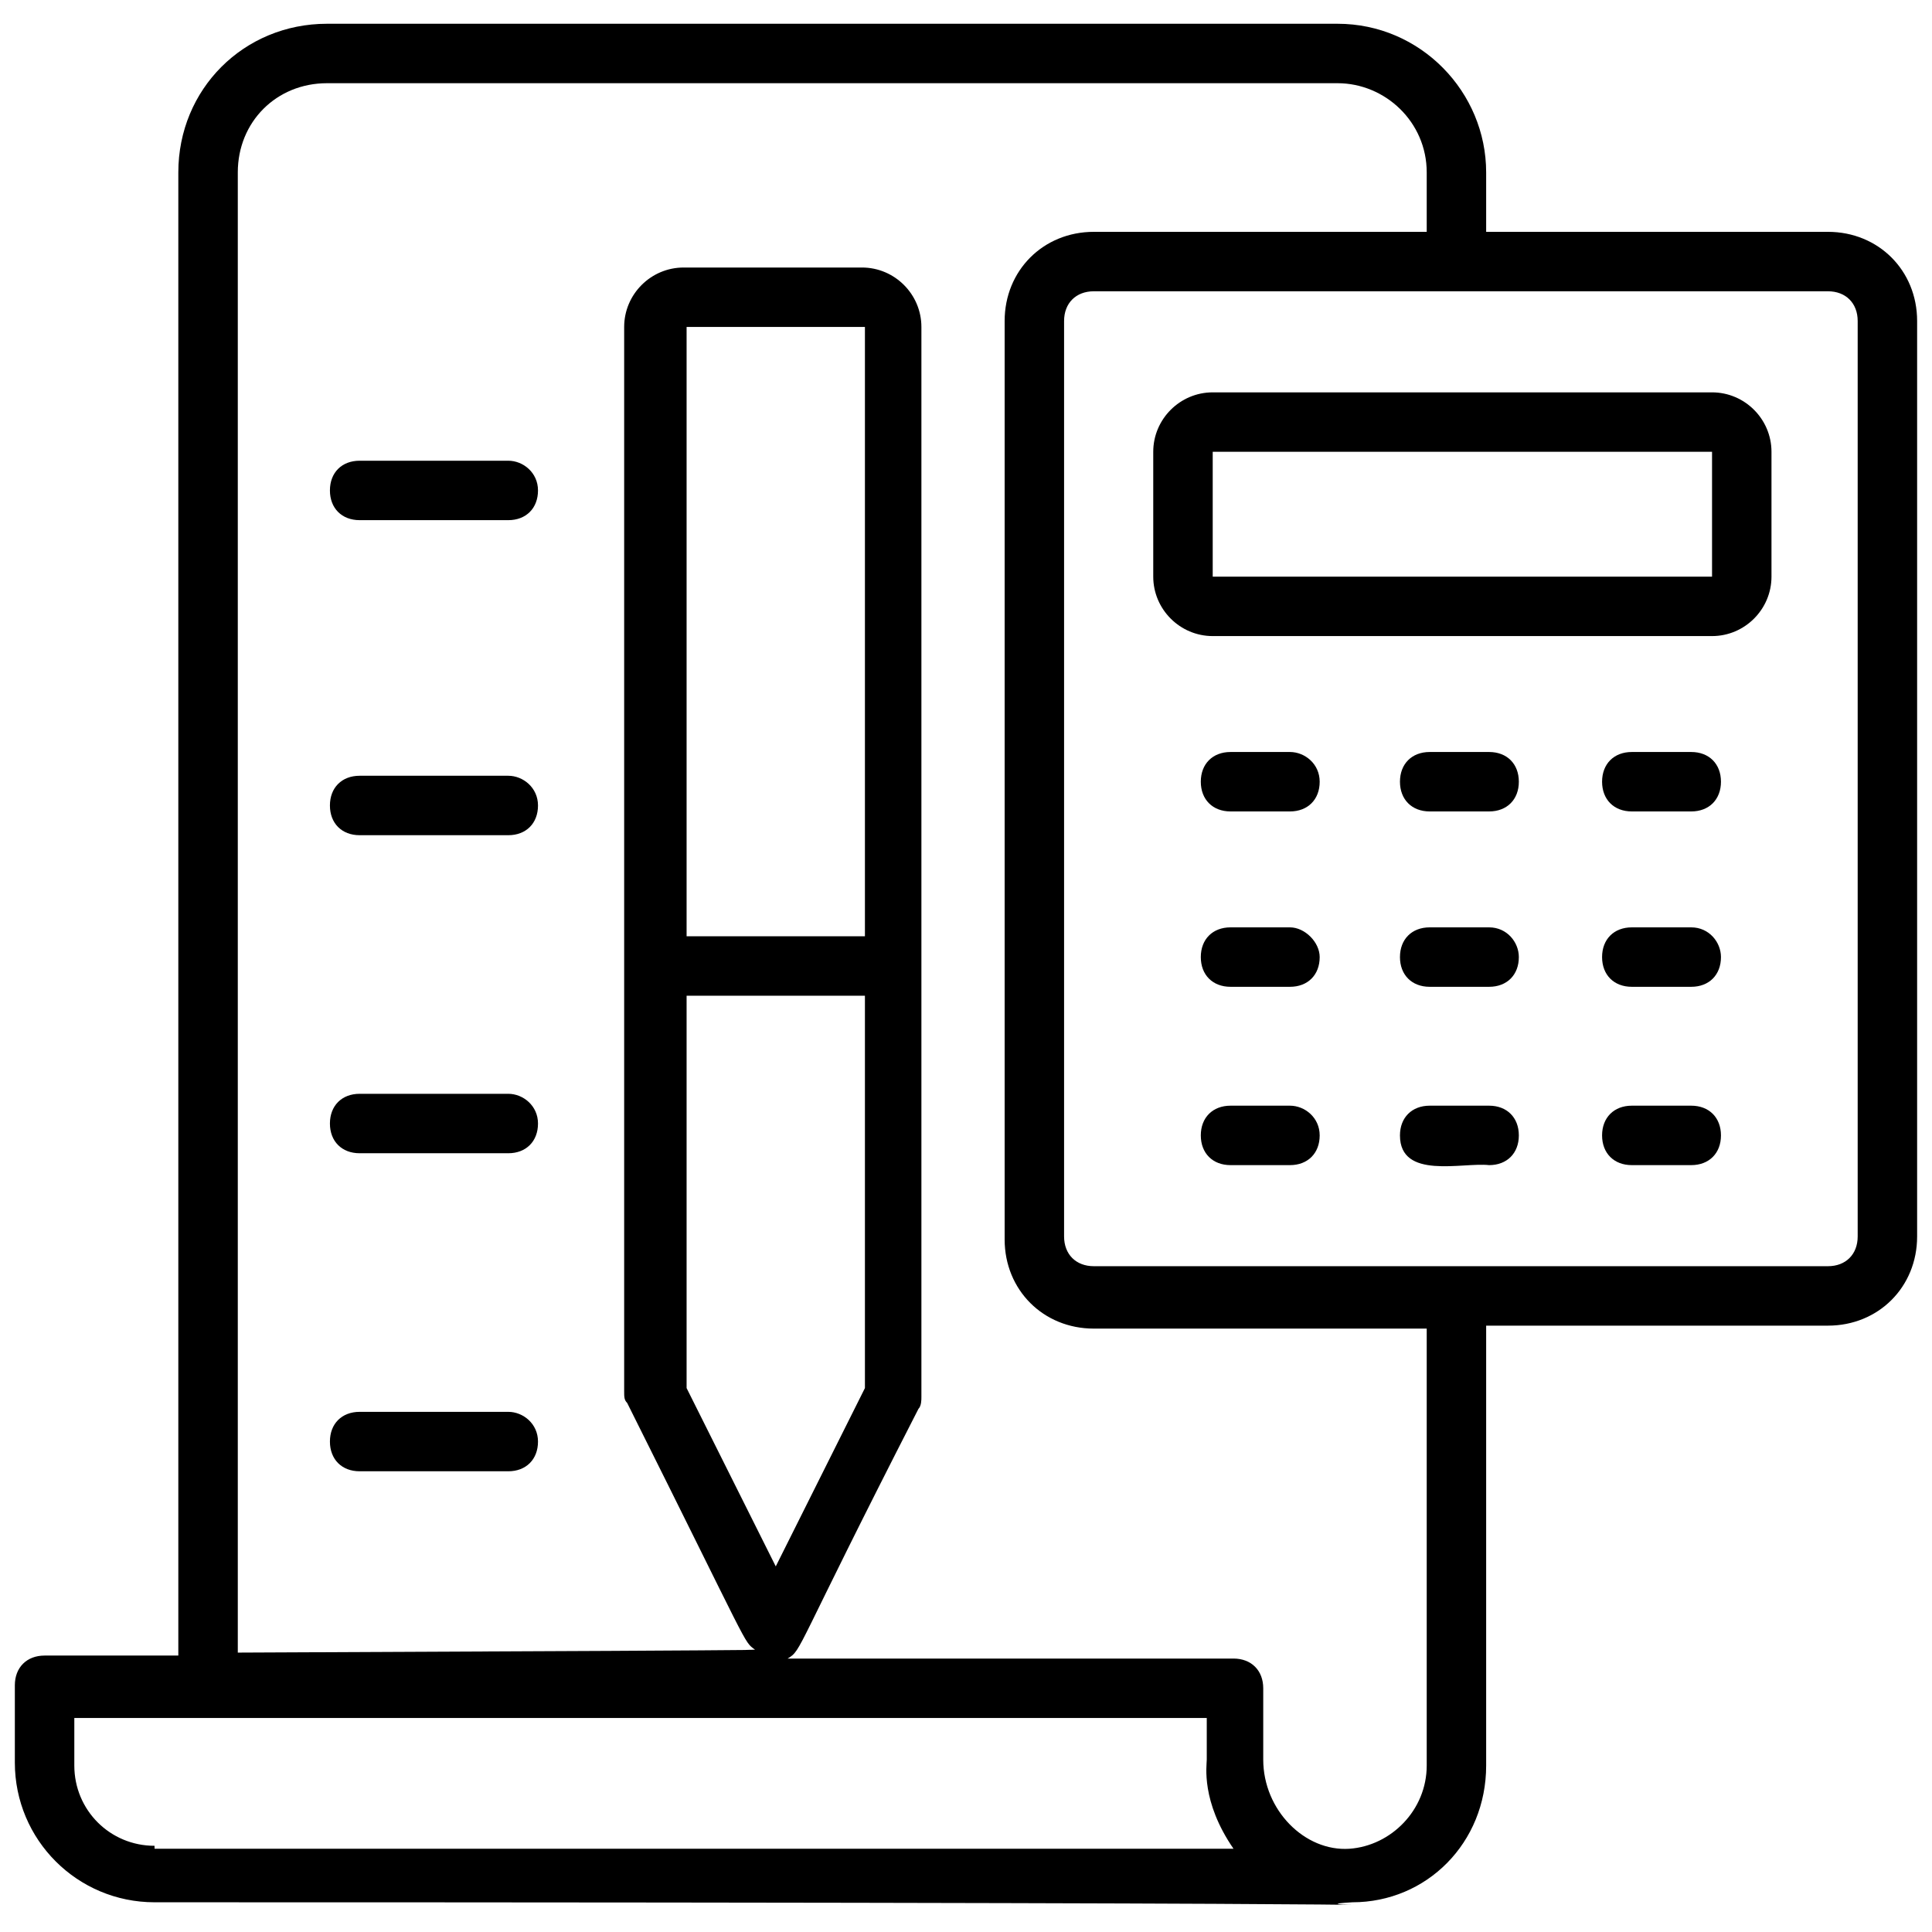
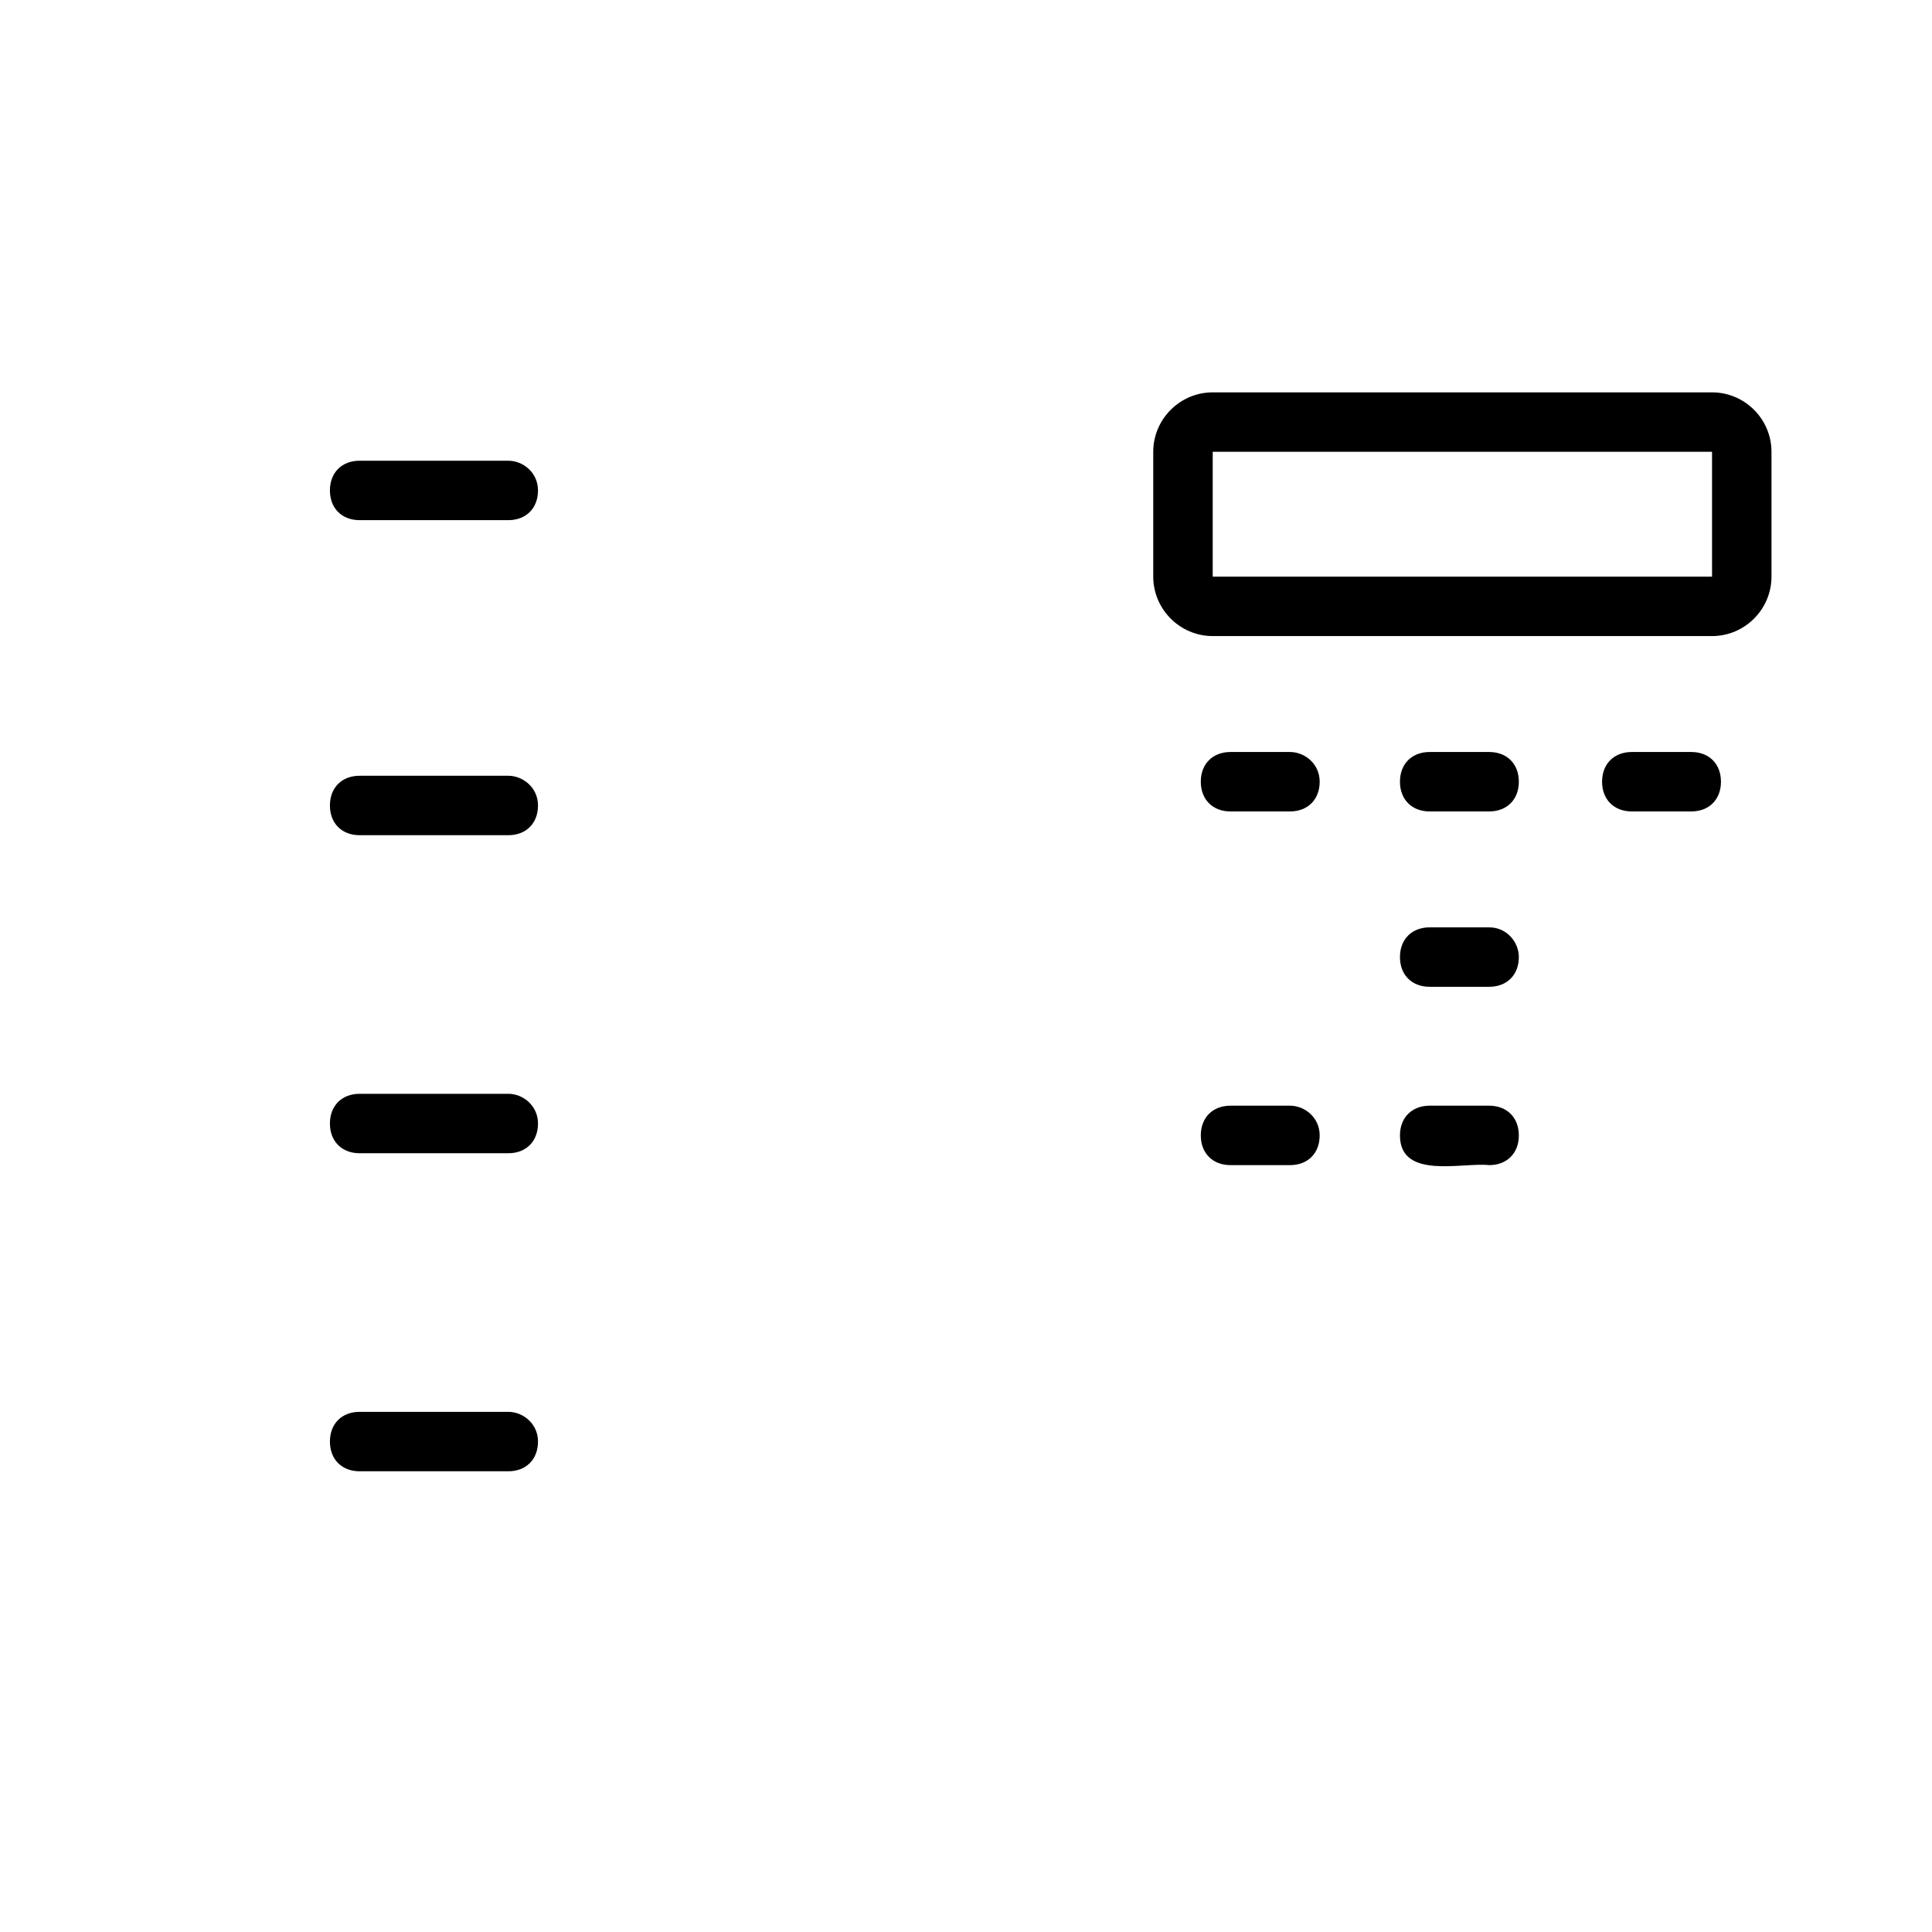
<svg xmlns="http://www.w3.org/2000/svg" width="60" height="60" viewBox="0 0 60 60" fill="none">
  <g clip-path="url(#clip0_201_113)">
-     <path d="M56.769 7.2H46.154V5.354C46.154 2.861 44.123 0.738 41.538 0.738H10.154C7.569 0.738 5.538 2.769 5.538 5.354V51.415H1.385C0.831 51.415 0.461 51.784 0.461 52.338V54.738C0.461 57.138 2.4 59.077 4.8 59.077C54.831 59.077 38.861 59.261 42 59.077C44.308 59.077 46.154 57.231 46.154 54.831V41.169H56.769C58.338 41.169 59.538 39.969 59.538 38.4V9.969C59.538 8.4 58.338 7.2 56.769 7.2ZM4.8 57.323C3.415 57.323 2.308 56.215 2.308 54.831V53.354H37.477V54.646C37.477 54.831 37.292 55.938 38.308 57.415H4.8V57.323ZM26.861 29.077H21.323V10.154H26.861V29.077ZM21.323 30.923H26.861V43.108L24.092 48.646L21.323 43.108V30.923ZM44.308 54.831C44.308 56.215 43.2 57.323 41.908 57.415C40.523 57.508 39.231 56.215 39.231 54.646V52.431C39.231 51.877 38.861 51.508 38.308 51.508H24.461C24.923 51.231 24.646 51.323 28.523 43.754C28.615 43.661 28.615 43.477 28.615 43.384V10.154C28.615 9.138 27.785 8.308 26.769 8.308H21.231C20.215 8.308 19.384 9.138 19.384 10.154V43.2C19.384 43.384 19.384 43.477 19.477 43.569C23.354 51.323 23.077 50.954 23.446 51.231C21.785 51.231 29.446 51.231 7.385 51.323V5.354C7.385 3.784 8.585 2.584 10.154 2.584H41.538C43.015 2.584 44.308 3.784 44.308 5.354V7.2H33.969C32.4 7.2 31.2 8.4 31.2 9.969V38.492C31.2 40.061 32.4 41.261 33.969 41.261H44.308V54.831ZM57.692 38.4C57.692 38.954 57.323 39.323 56.769 39.323C48.646 39.323 42.092 39.323 33.969 39.323C33.415 39.323 33.046 38.954 33.046 38.4V9.969C33.046 9.415 33.415 9.046 33.969 9.046H56.769C57.323 9.046 57.692 9.415 57.692 9.969V38.4Z" fill="black" />
    <path d="M53.169 12.185H37.662C36.646 12.185 35.815 13.015 35.815 14.031V17.908C35.815 18.923 36.646 19.754 37.662 19.754H53.169C54.185 19.754 55.015 18.923 55.015 17.908V14.031C55.015 13.015 54.185 12.185 53.169 12.185ZM37.662 17.908V14.031H53.169V17.908H37.662Z" fill="black" />
    <path d="M40.061 23.354H38.215C37.661 23.354 37.292 23.723 37.292 24.277C37.292 24.83 37.661 25.2 38.215 25.2H40.061C40.615 25.2 40.984 24.83 40.984 24.277C40.984 23.723 40.523 23.354 40.061 23.354Z" fill="black" />
    <path d="M46.246 23.354H44.4C43.846 23.354 43.477 23.723 43.477 24.277C43.477 24.83 43.846 25.2 44.4 25.2H46.246C46.8 25.2 47.169 24.83 47.169 24.277C47.169 23.723 46.8 23.354 46.246 23.354Z" fill="black" />
    <path d="M52.523 23.354H50.677C50.123 23.354 49.754 23.723 49.754 24.277C49.754 24.83 50.123 25.2 50.677 25.2H52.523C53.077 25.2 53.446 24.83 53.446 24.277C53.446 23.723 53.077 23.354 52.523 23.354Z" fill="black" />
-     <path d="M40.061 28.8H38.215C37.661 28.8 37.292 29.169 37.292 29.723C37.292 30.277 37.661 30.646 38.215 30.646H40.061C40.615 30.646 40.984 30.277 40.984 29.723C40.984 29.261 40.523 28.8 40.061 28.8Z" fill="black" />
    <path d="M46.246 28.8H44.4C43.846 28.8 43.477 29.169 43.477 29.723C43.477 30.277 43.846 30.646 44.4 30.646H46.246C46.8 30.646 47.169 30.277 47.169 29.723C47.169 29.261 46.8 28.8 46.246 28.8Z" fill="black" />
-     <path d="M52.523 28.8H50.677C50.123 28.8 49.754 29.169 49.754 29.723C49.754 30.277 50.123 30.646 50.677 30.646H52.523C53.077 30.646 53.446 30.277 53.446 29.723C53.446 29.261 53.077 28.8 52.523 28.8Z" fill="black" />
    <path d="M40.061 34.338H38.215C37.661 34.338 37.292 34.708 37.292 35.261C37.292 35.815 37.661 36.184 38.215 36.184H40.061C40.615 36.184 40.984 35.815 40.984 35.261C40.984 34.708 40.523 34.338 40.061 34.338Z" fill="black" />
    <path d="M46.246 34.338H44.4C43.846 34.338 43.477 34.708 43.477 35.261C43.477 36.646 45.415 36.092 46.246 36.184C46.8 36.184 47.169 35.815 47.169 35.261C47.169 34.708 46.8 34.338 46.246 34.338Z" fill="black" />
-     <path d="M52.523 34.338H50.677C50.123 34.338 49.754 34.708 49.754 35.261C49.754 35.815 50.123 36.184 50.677 36.184H52.523C53.077 36.184 53.446 35.815 53.446 35.261C53.446 34.708 53.077 34.338 52.523 34.338Z" fill="black" />
-     <path d="M15.785 14.308H11.169C10.615 14.308 10.246 14.677 10.246 15.231C10.246 15.784 10.615 16.154 11.169 16.154H15.785C16.338 16.154 16.708 15.784 16.708 15.231C16.708 14.677 16.246 14.308 15.785 14.308Z" fill="black" />
+     <path d="M15.785 14.308H11.169C10.615 14.308 10.246 14.677 10.246 15.231C10.246 15.784 10.615 16.154 11.169 16.154H15.785C16.338 16.154 16.708 15.784 16.708 15.231C16.708 14.677 16.246 14.308 15.785 14.308" fill="black" />
    <path d="M15.785 24.092H11.169C10.615 24.092 10.246 24.462 10.246 25.015C10.246 25.569 10.615 25.938 11.169 25.938H15.785C16.338 25.938 16.708 25.569 16.708 25.015C16.708 24.462 16.246 24.092 15.785 24.092Z" fill="black" />
    <path d="M15.785 33.969H11.169C10.615 33.969 10.246 34.339 10.246 34.892C10.246 35.446 10.615 35.815 11.169 35.815H15.785C16.338 35.815 16.708 35.446 16.708 34.892C16.708 34.339 16.246 33.969 15.785 33.969Z" fill="black" />
    <path d="M15.785 43.846H11.169C10.615 43.846 10.246 44.215 10.246 44.769C10.246 45.323 10.615 45.692 11.169 45.692H15.785C16.338 45.692 16.708 45.323 16.708 44.769C16.708 44.215 16.246 43.846 15.785 43.846Z" fill="black" />
  </g>
  <defs>
    <clipPath id="clip0_201_113">
      <rect width="60" height="60" fill="white" />
    </clipPath>
  </defs>
</svg>